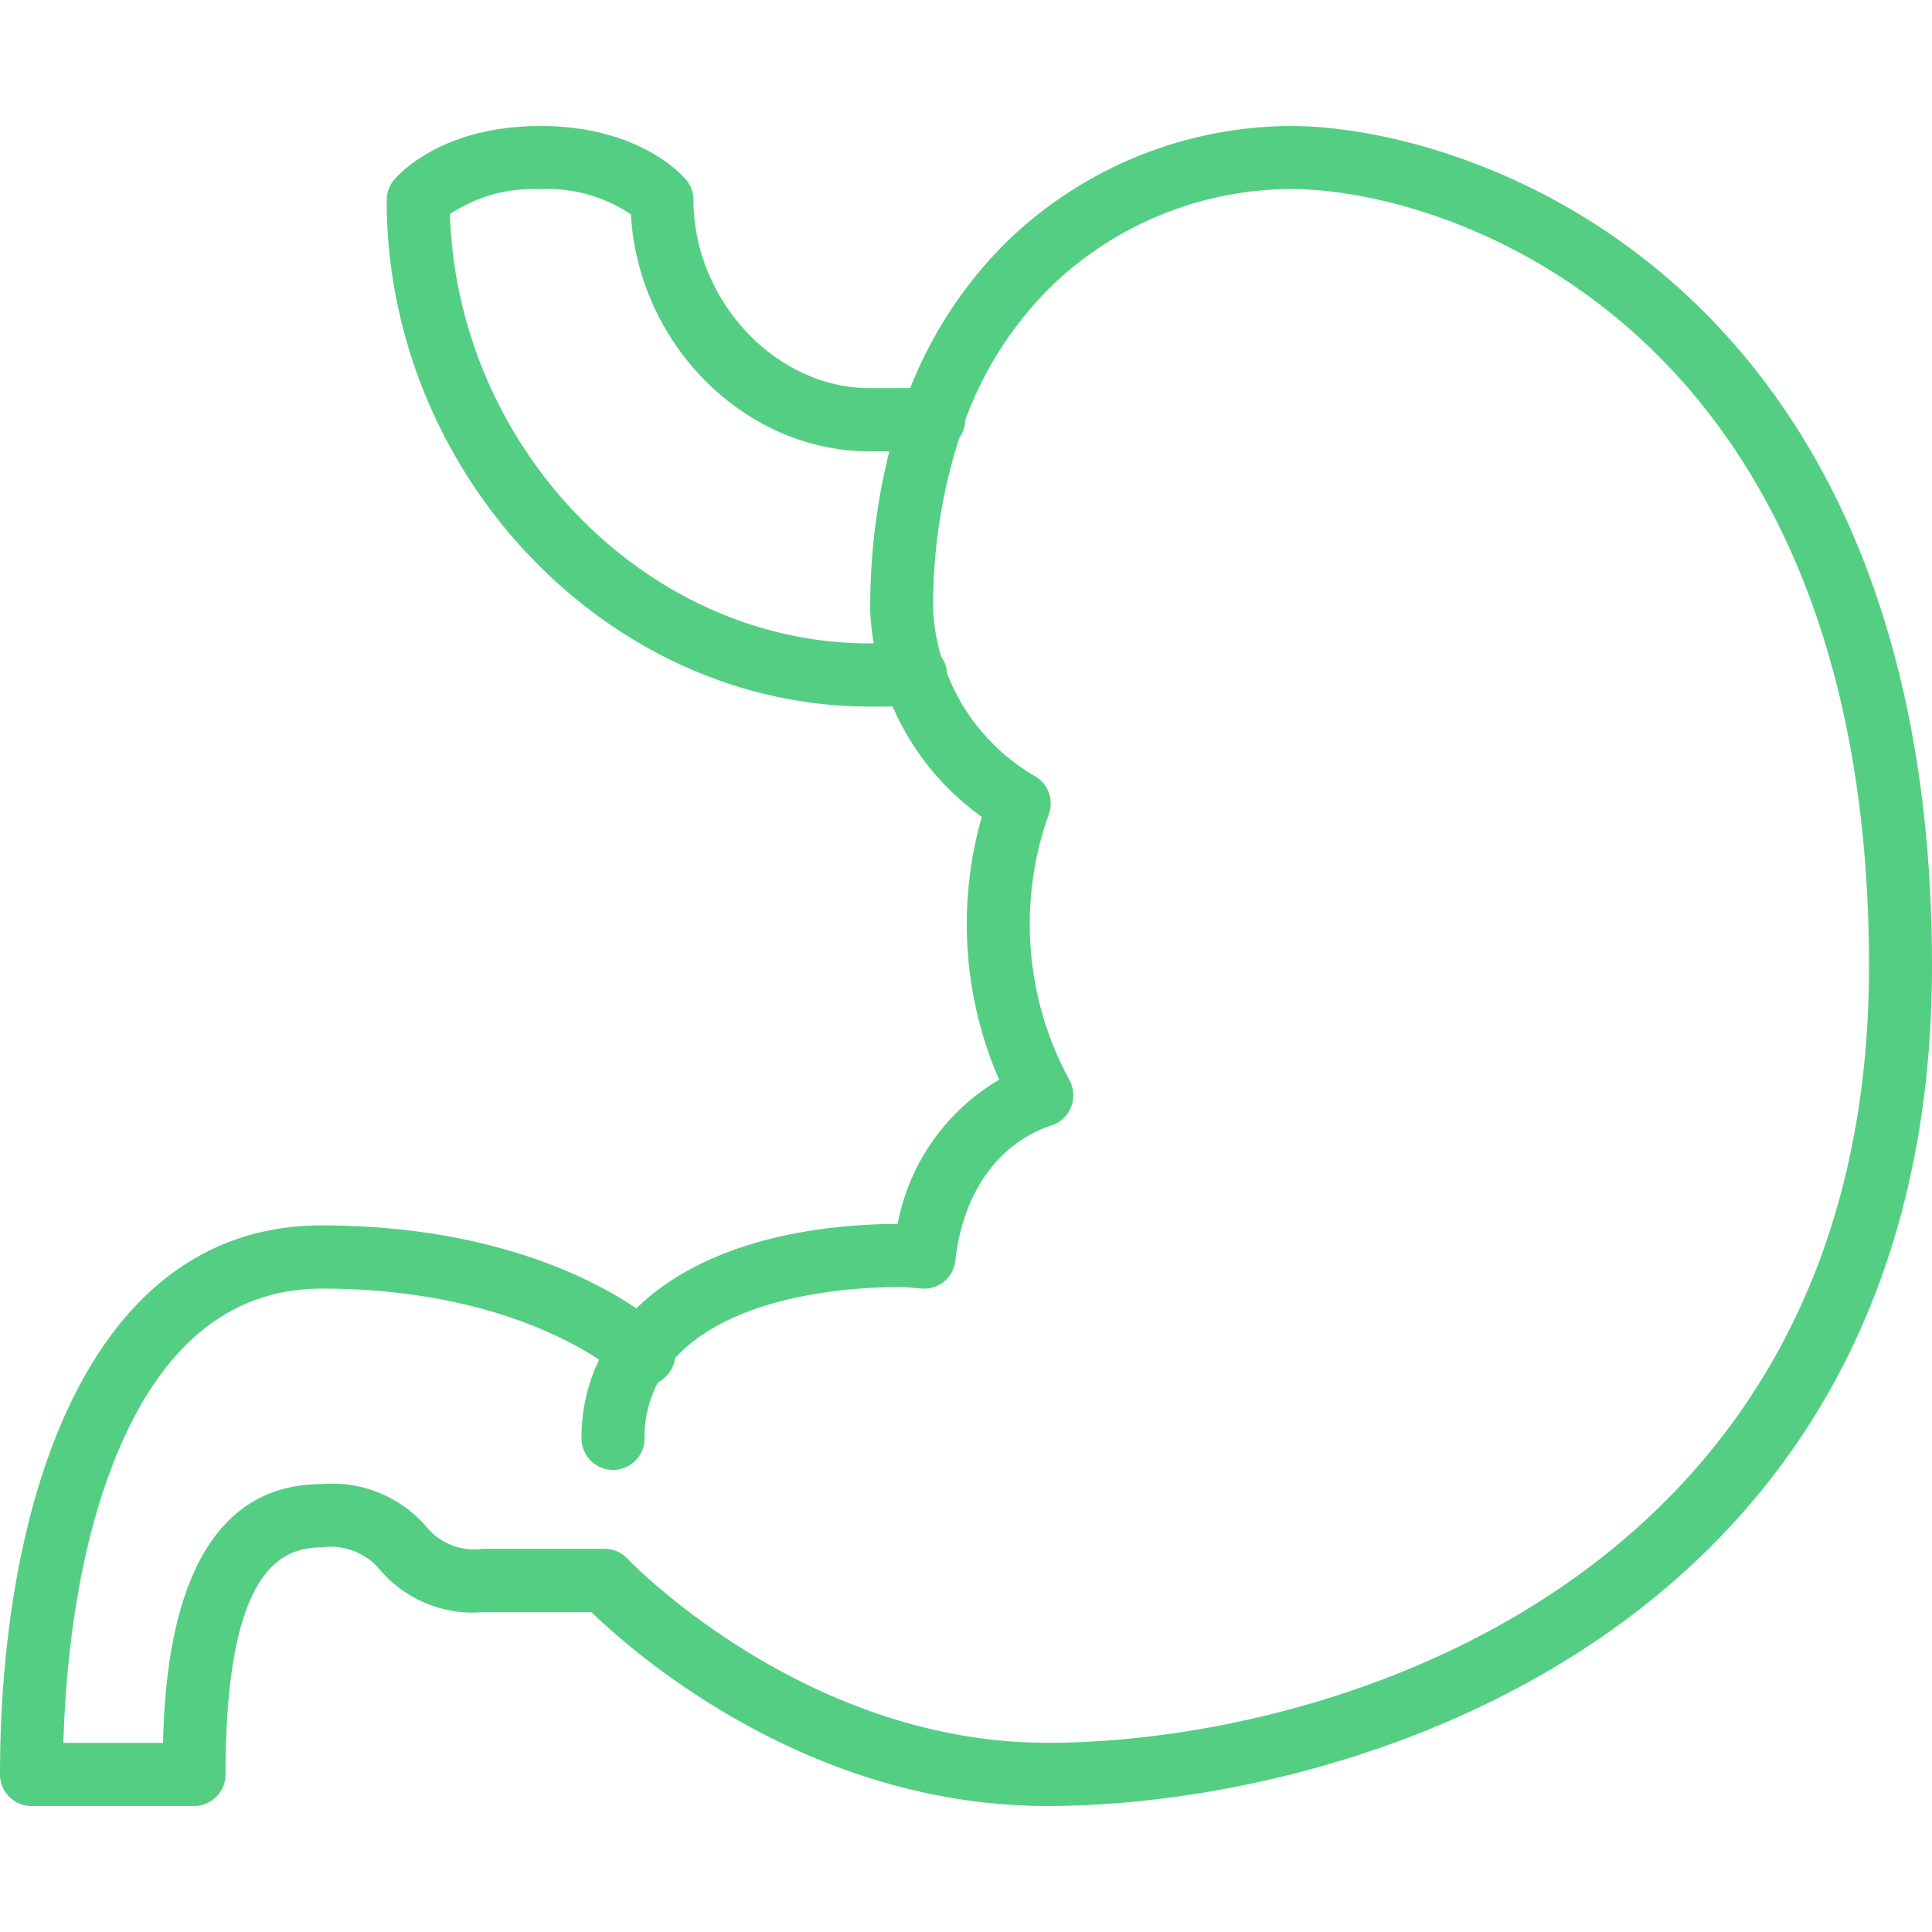
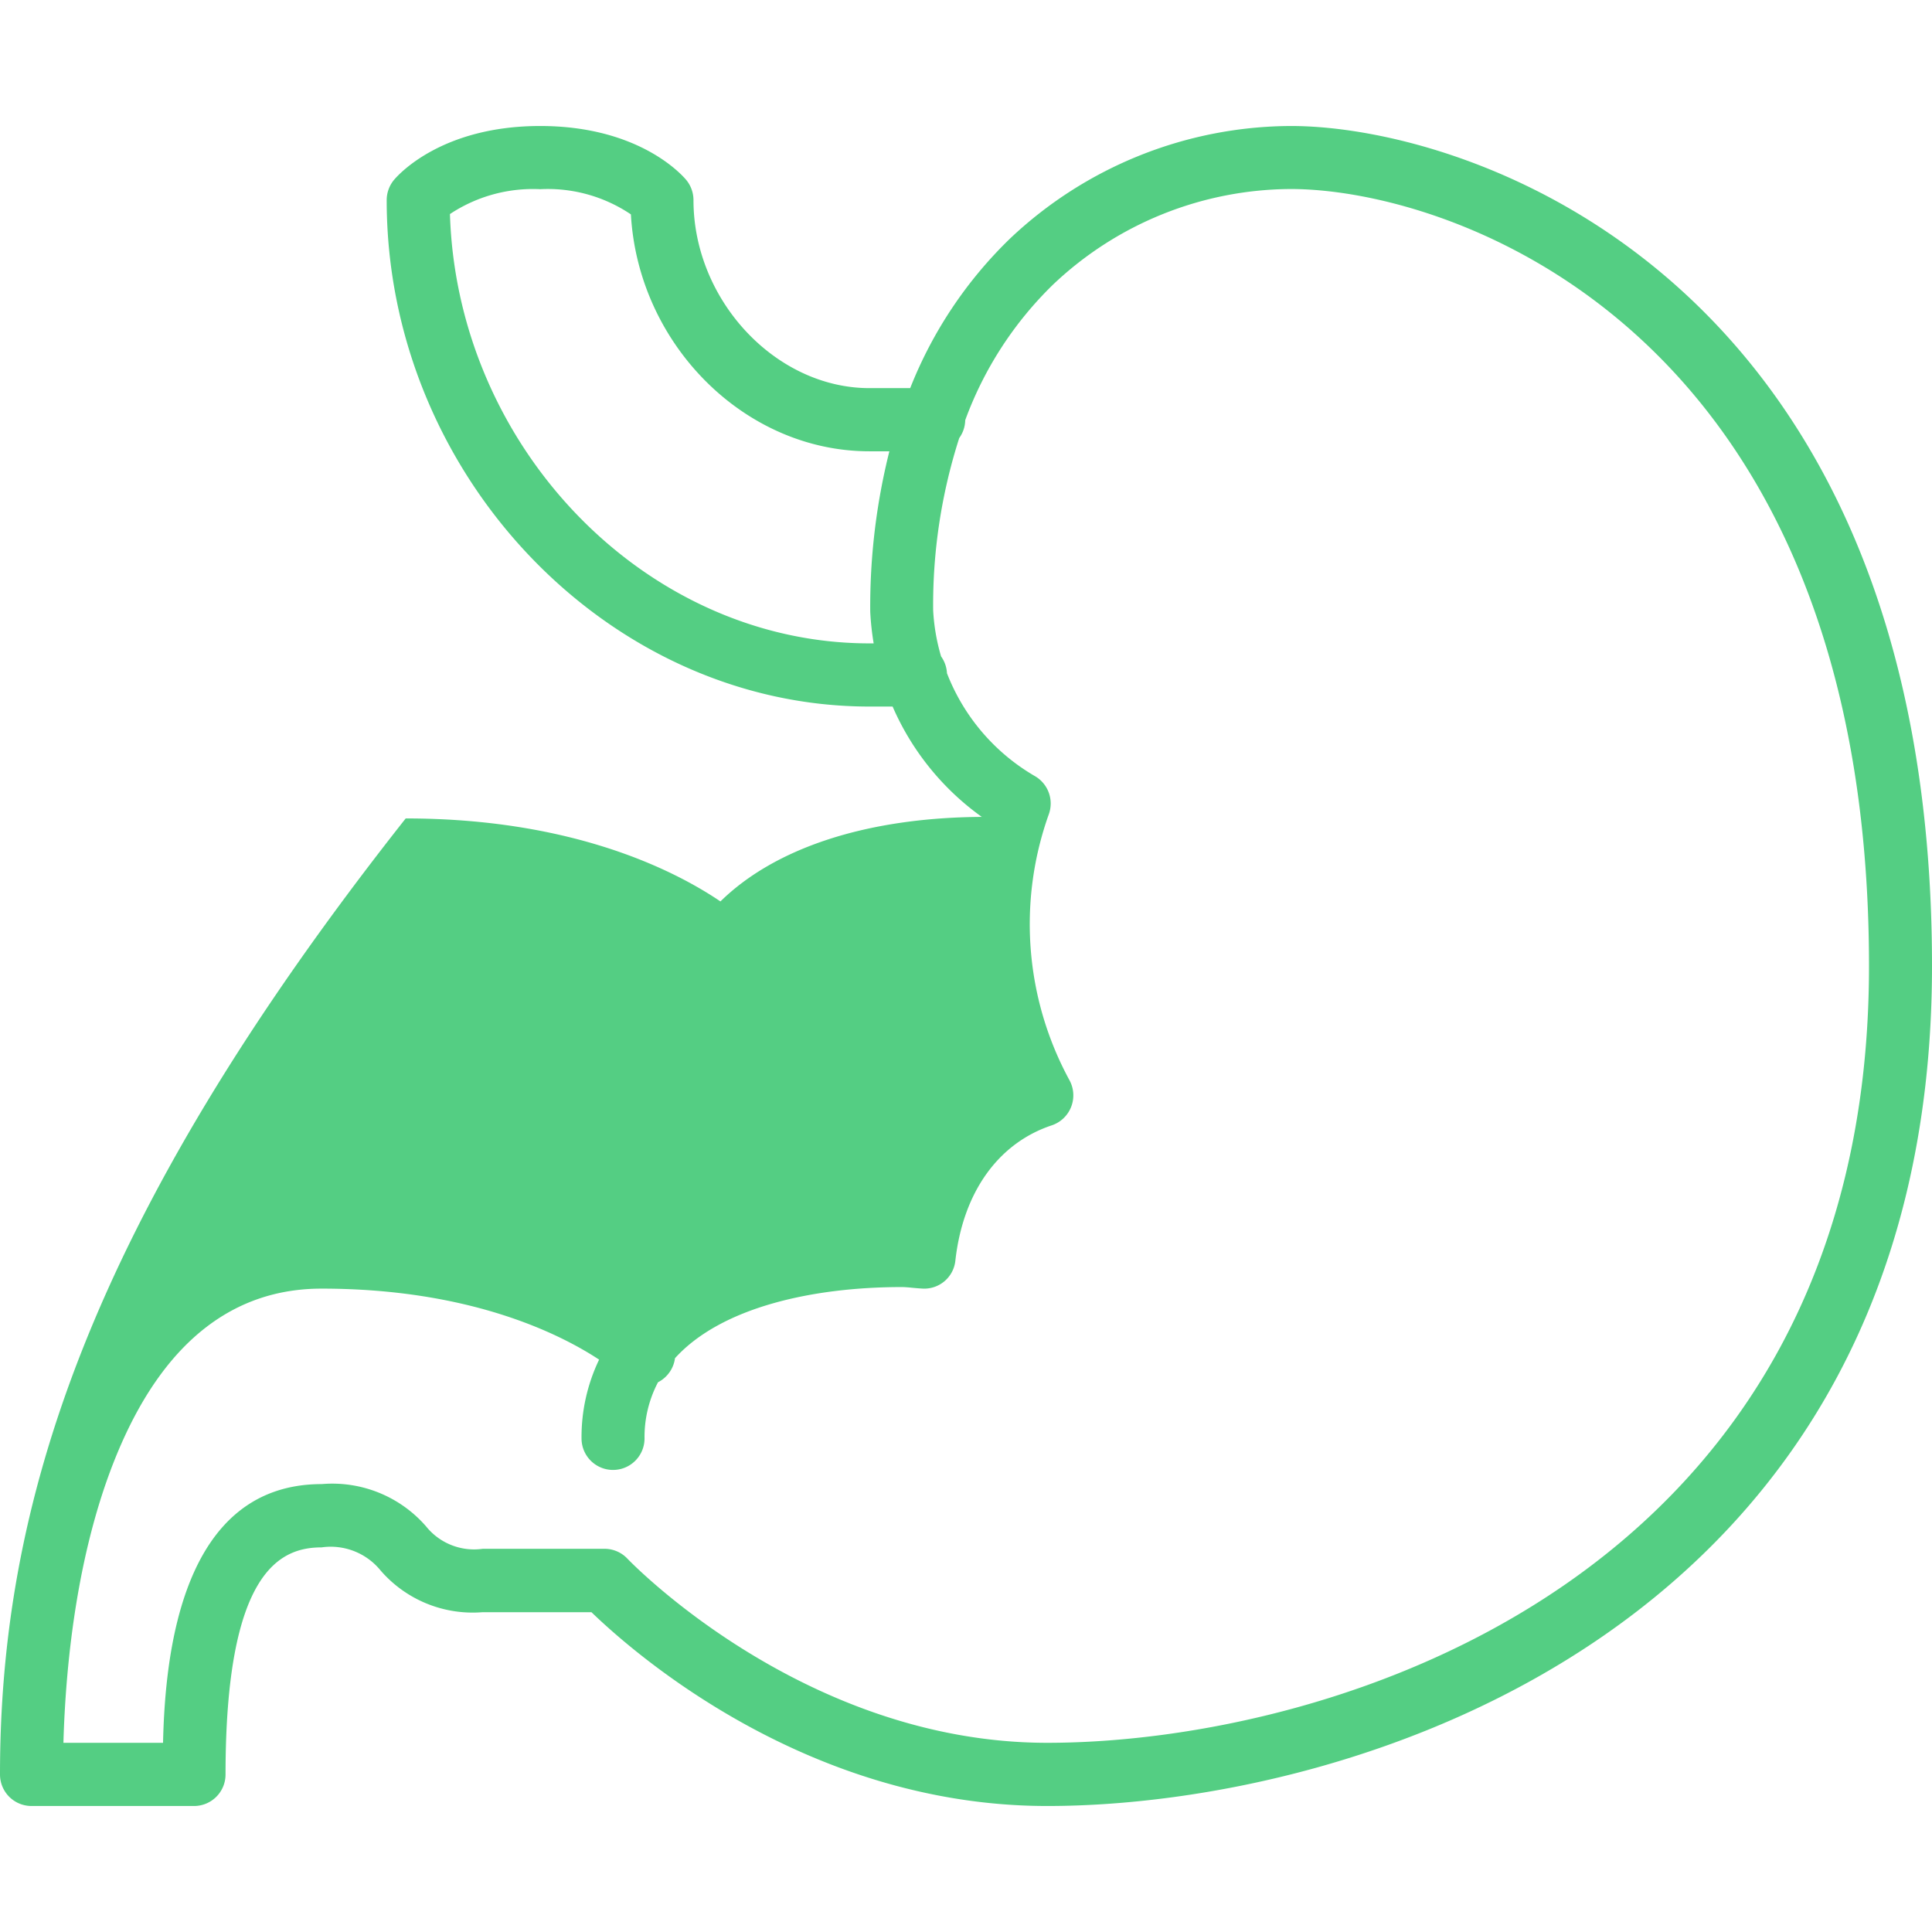
<svg xmlns="http://www.w3.org/2000/svg" width="70" height="70" viewBox="0 0 92 80" id="icon_gastroenterologist" class="svg-link">
-   <path class="b" d="M61.477,0A19.56,19.56,0,0,0,48.089,5.368a20.236,20.236,0,0,0-4.746,7.114H41.4c-4.462,0-8.377-4.183-8.377-8.952a1.513,1.513,0,0,0-.349-.966C32.451,2.3,30.4,0,25.724,0s-6.735,2.3-6.956,2.559a1.513,1.513,0,0,0-.354.971c0,13.072,10.525,24.115,22.983,24.115h1.108A12.666,12.666,0,0,0,46.752,32.9a18.586,18.586,0,0,0,.826,12.516,10.148,10.148,0,0,0-4.832,6.864c-5.53.032-9.874,1.5-12.445,4.025-2.2-1.488-7.051-3.952-14.988-3.952C4.023,52.354,0,65.858,0,78.5A1.5,1.5,0,0,0,1.5,80h7.74a1.5,1.5,0,0,0,1.5-1.5c0-9.694,2.61-10.815,4.574-10.815a3.059,3.059,0,0,1,2.809,1.1,5.8,5.8,0,0,0,4.86,1.986h5.181C30.192,72.729,38.457,80,49.867,80,64.44,80,92,71.639,92,40,92,7.186,69.967,0,61.477,0M41.4,24.637c-10.622,0-19.628-9.295-19.974-20.444a7.154,7.154,0,0,1,4.3-1.184,7.08,7.08,0,0,1,4.317,1.2c.348,6.182,5.407,11.281,11.356,11.281h.952a30.422,30.422,0,0,0-.911,7.646,13.079,13.079,0,0,0,.163,1.5Zm8.47,52.354c-11.592,0-19.909-8.68-19.991-8.767a1.5,1.5,0,0,0-1.091-.472h-5.8a2.927,2.927,0,0,1-2.7-1.069,5.914,5.914,0,0,0-4.964-2.012c-6.663,0-7.464,8.055-7.56,12.32H3.02c.105-3.73.651-9.466,2.765-14.255,2.16-4.892,5.366-7.373,9.528-7.373,7.078,0,11.365,2.163,13.216,3.381a8.518,8.518,0,0,0-.837,3.753,1.5,1.5,0,1,0,3,0,5.6,5.6,0,0,1,.642-2.676,1.475,1.475,0,0,0,.393-.29,1.494,1.494,0,0,0,.415-.854c2.209-2.44,6.6-3.388,10.79-3.388.173,0,.339.017.505.033s.323.03.488.039a1.489,1.489,0,0,0,1.569-1.334c.363-3.242,2.035-5.59,4.589-6.439a1.507,1.507,0,0,0,.844-2.15,15.548,15.548,0,0,1-.982-12.668,1.507,1.507,0,0,0-.662-1.811,9.727,9.727,0,0,1-4.189-4.9,1.5,1.5,0,0,0-.28-.8,9.463,9.463,0,0,1-.378-2.2,26,26,0,0,1,1.242-8.2,1.5,1.5,0,0,0,.285-.851,17.3,17.3,0,0,1,4.195-6.468,16.536,16.536,0,0,1,11.32-4.539C69.133,3.009,89,9.654,89,40c0,29.26-25.6,36.991-39.134,36.991" fill="#54ce83" />
+   <path class="b" d="M61.477,0A19.56,19.56,0,0,0,48.089,5.368a20.236,20.236,0,0,0-4.746,7.114H41.4c-4.462,0-8.377-4.183-8.377-8.952a1.513,1.513,0,0,0-.349-.966C32.451,2.3,30.4,0,25.724,0s-6.735,2.3-6.956,2.559a1.513,1.513,0,0,0-.354.971c0,13.072,10.525,24.115,22.983,24.115h1.108A12.666,12.666,0,0,0,46.752,32.9c-5.53.032-9.874,1.5-12.445,4.025-2.2-1.488-7.051-3.952-14.988-3.952C4.023,52.354,0,65.858,0,78.5A1.5,1.5,0,0,0,1.5,80h7.74a1.5,1.5,0,0,0,1.5-1.5c0-9.694,2.61-10.815,4.574-10.815a3.059,3.059,0,0,1,2.809,1.1,5.8,5.8,0,0,0,4.86,1.986h5.181C30.192,72.729,38.457,80,49.867,80,64.44,80,92,71.639,92,40,92,7.186,69.967,0,61.477,0M41.4,24.637c-10.622,0-19.628-9.295-19.974-20.444a7.154,7.154,0,0,1,4.3-1.184,7.08,7.08,0,0,1,4.317,1.2c.348,6.182,5.407,11.281,11.356,11.281h.952a30.422,30.422,0,0,0-.911,7.646,13.079,13.079,0,0,0,.163,1.5Zm8.47,52.354c-11.592,0-19.909-8.68-19.991-8.767a1.5,1.5,0,0,0-1.091-.472h-5.8a2.927,2.927,0,0,1-2.7-1.069,5.914,5.914,0,0,0-4.964-2.012c-6.663,0-7.464,8.055-7.56,12.32H3.02c.105-3.73.651-9.466,2.765-14.255,2.16-4.892,5.366-7.373,9.528-7.373,7.078,0,11.365,2.163,13.216,3.381a8.518,8.518,0,0,0-.837,3.753,1.5,1.5,0,1,0,3,0,5.6,5.6,0,0,1,.642-2.676,1.475,1.475,0,0,0,.393-.29,1.494,1.494,0,0,0,.415-.854c2.209-2.44,6.6-3.388,10.79-3.388.173,0,.339.017.505.033s.323.03.488.039a1.489,1.489,0,0,0,1.569-1.334c.363-3.242,2.035-5.59,4.589-6.439a1.507,1.507,0,0,0,.844-2.15,15.548,15.548,0,0,1-.982-12.668,1.507,1.507,0,0,0-.662-1.811,9.727,9.727,0,0,1-4.189-4.9,1.5,1.5,0,0,0-.28-.8,9.463,9.463,0,0,1-.378-2.2,26,26,0,0,1,1.242-8.2,1.5,1.5,0,0,0,.285-.851,17.3,17.3,0,0,1,4.195-6.468,16.536,16.536,0,0,1,11.32-4.539C69.133,3.009,89,9.654,89,40c0,29.26-25.6,36.991-39.134,36.991" fill="#54ce83" />
</svg>